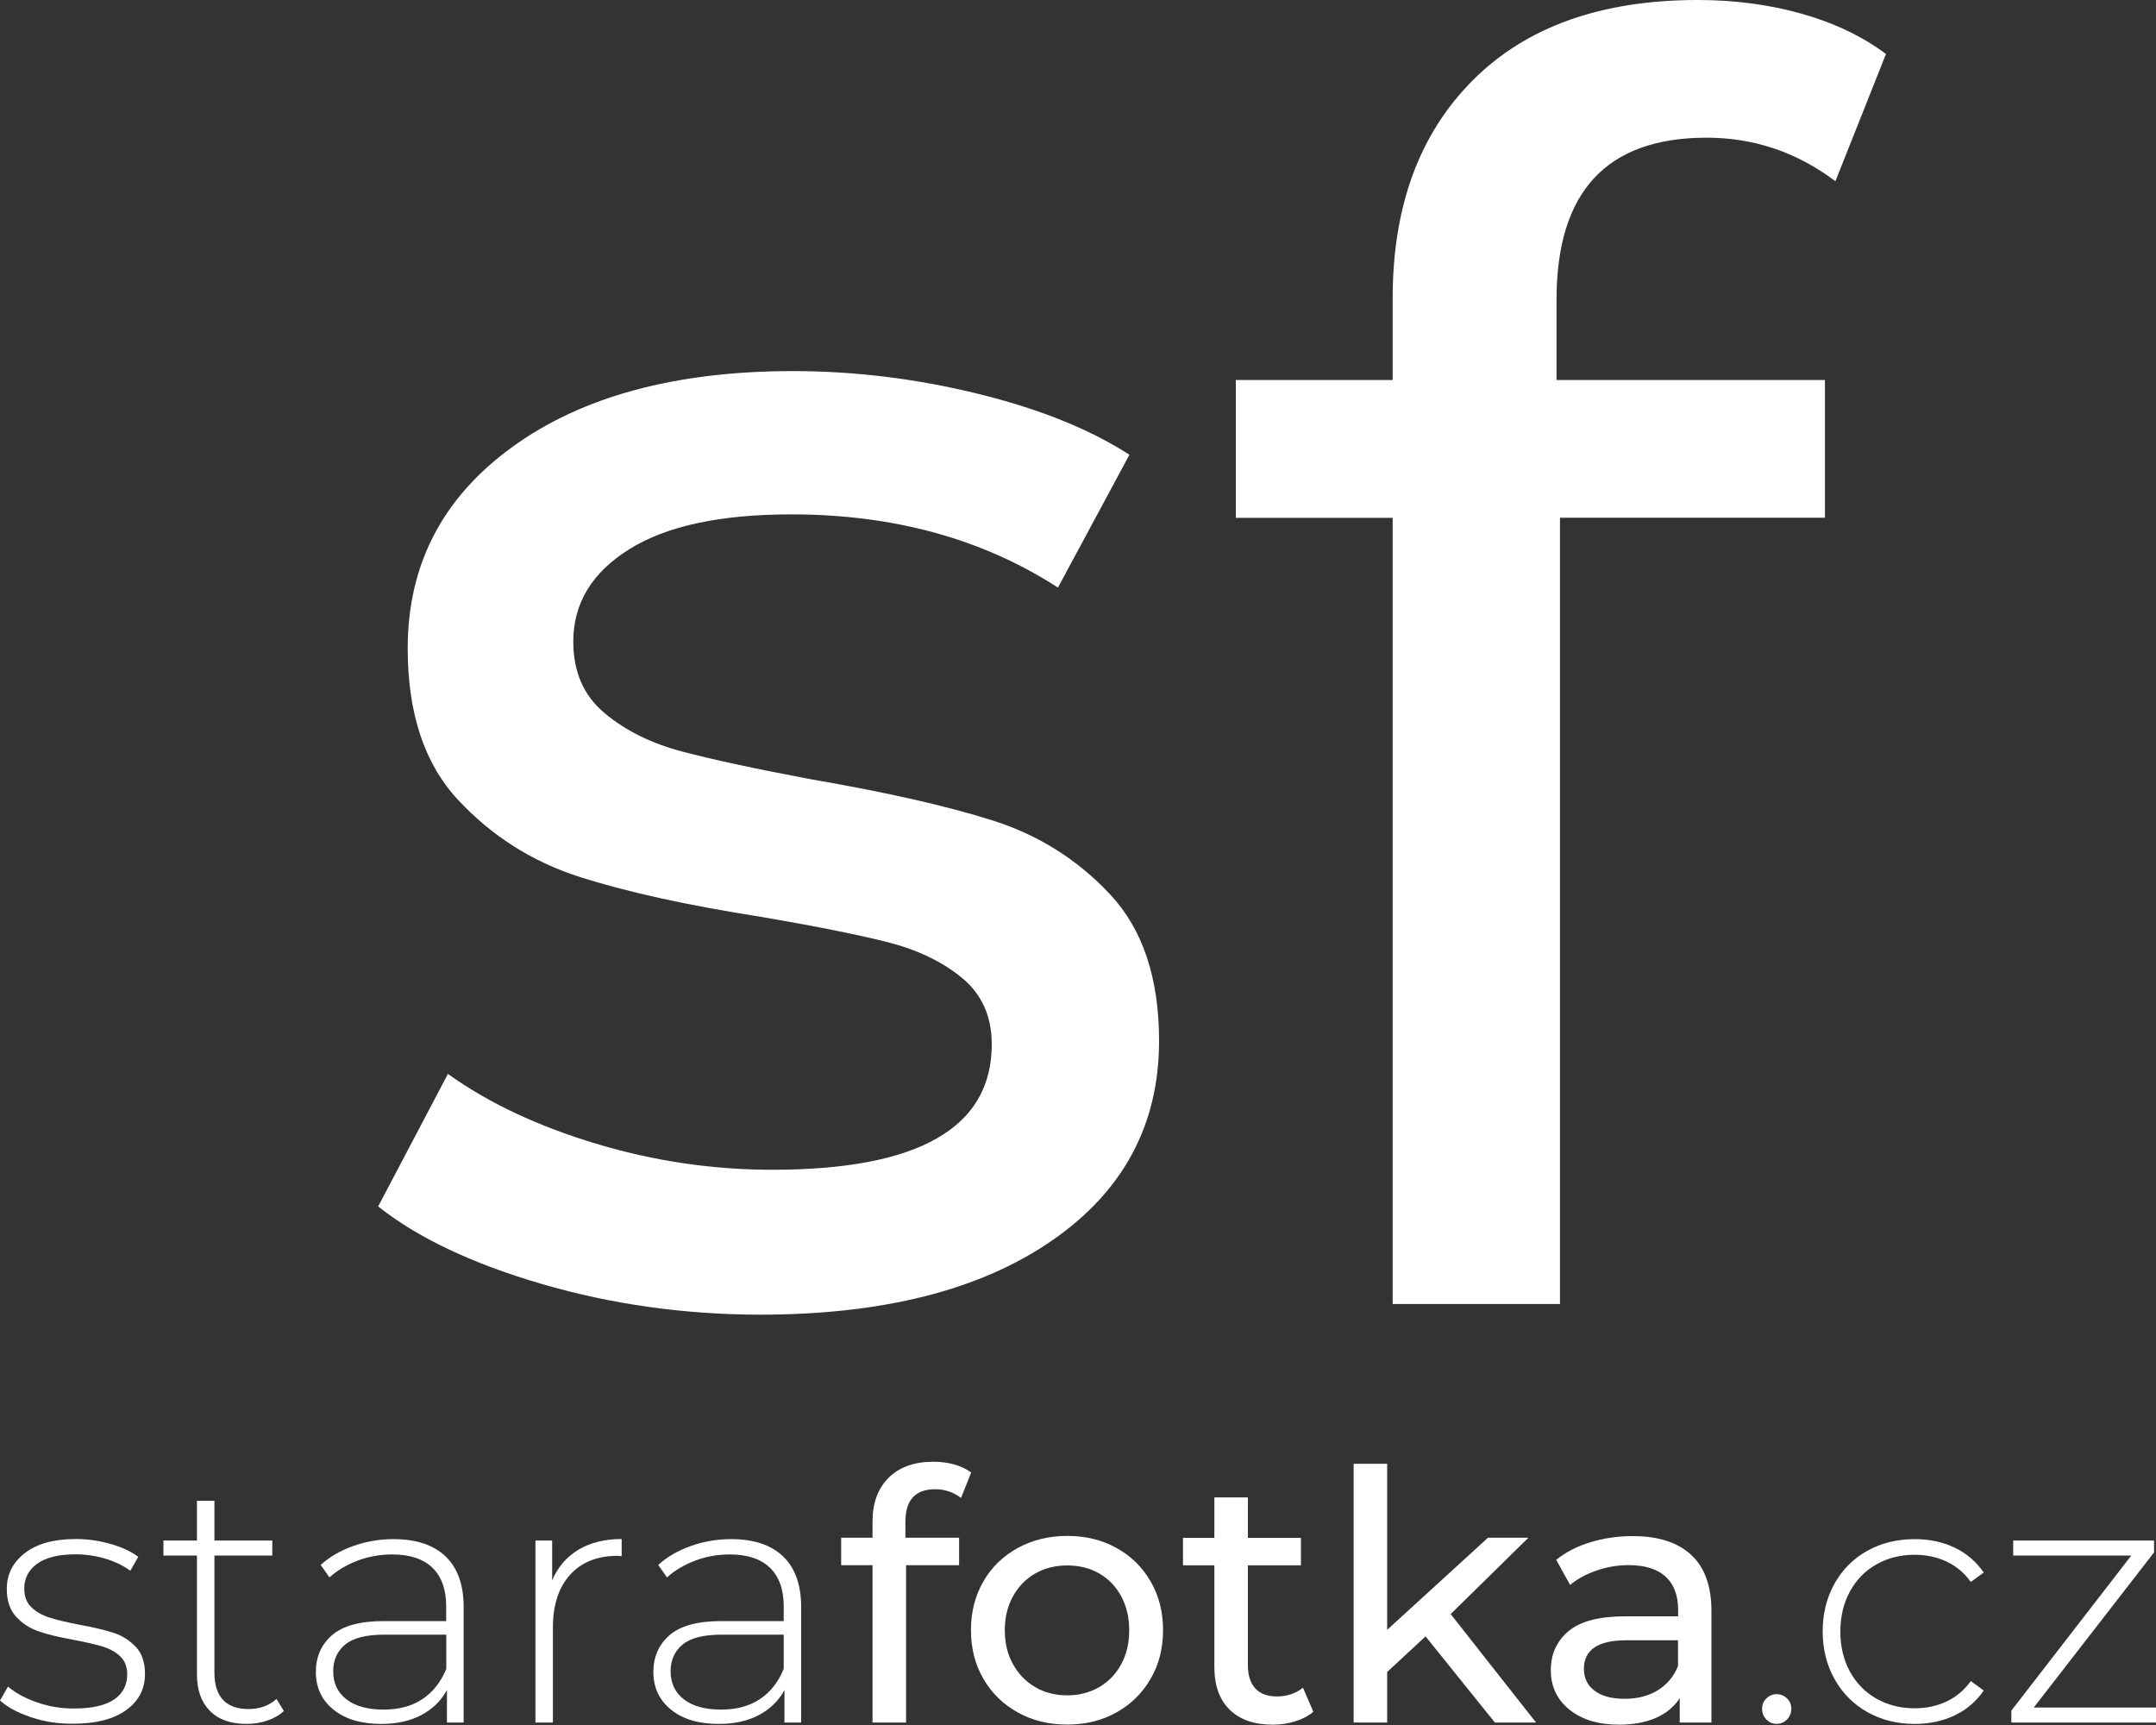
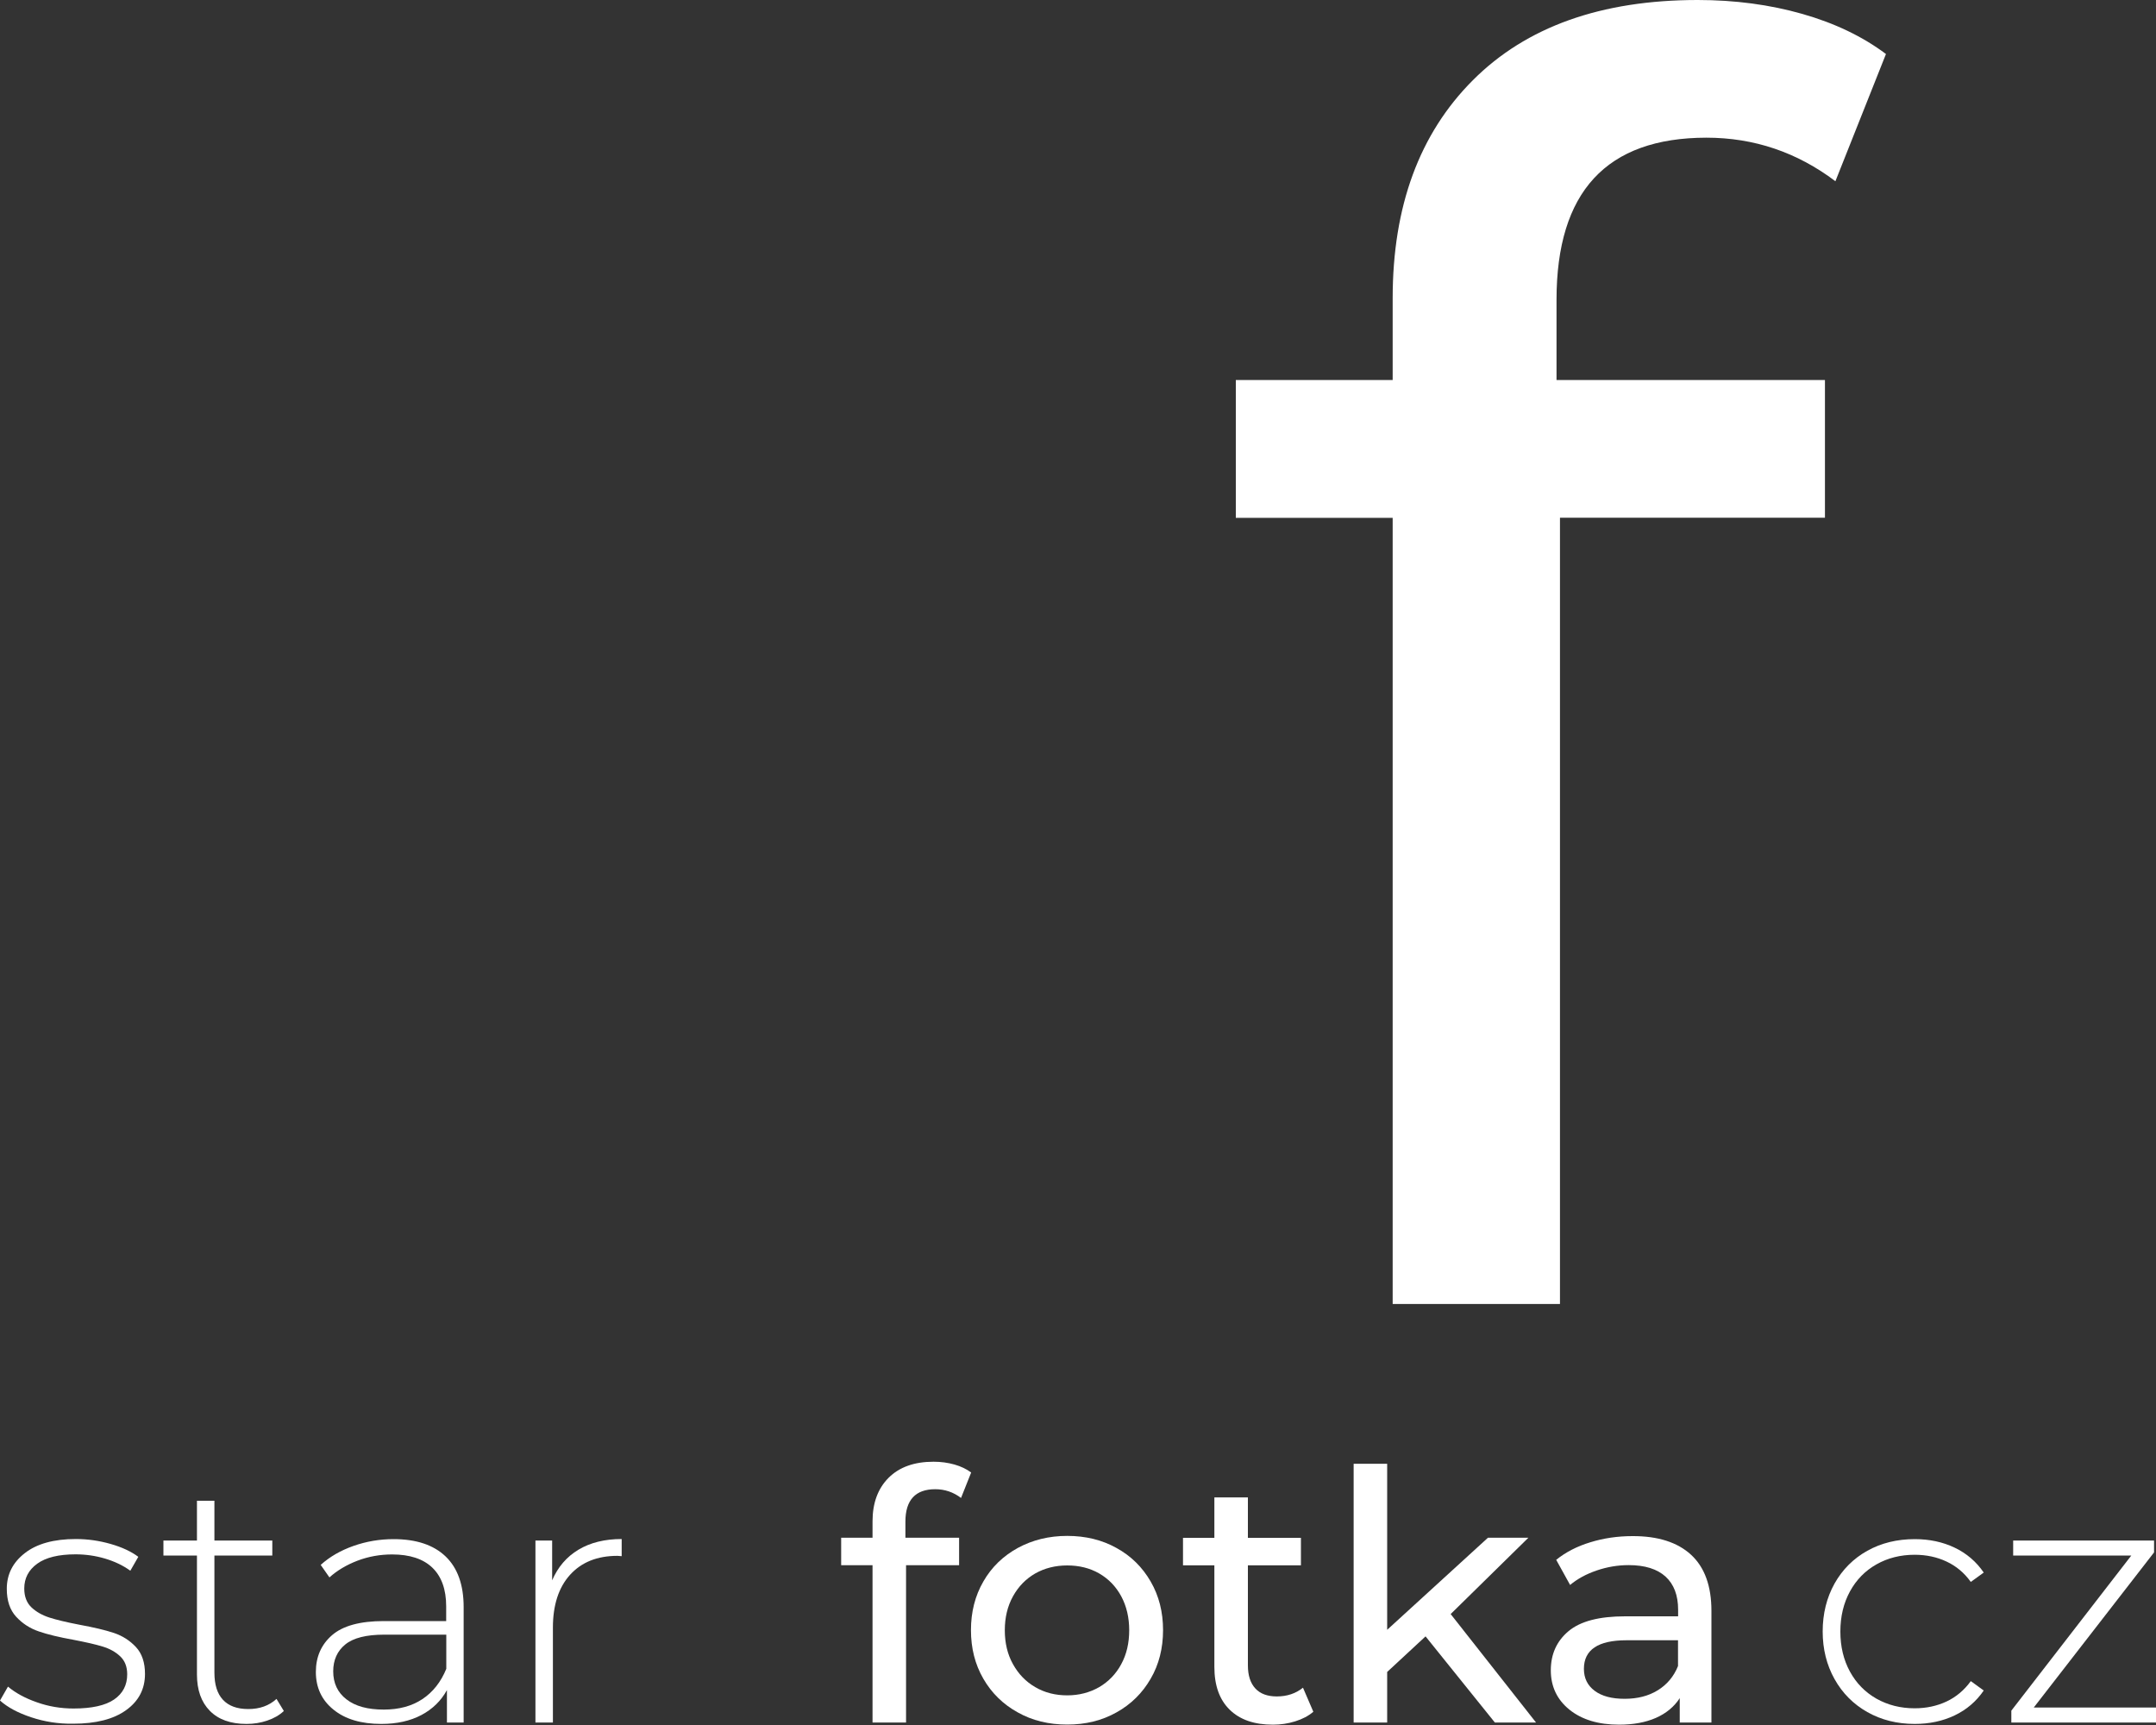
<svg xmlns="http://www.w3.org/2000/svg" version="1.1" id="Vrstva_1" x="0px" y="0px" viewBox="0 0 200 160" style="enable-background:new 0 0 200 160;" xml:space="preserve">
  <rect x="0" y="0" width="200" height="160" fill="#333333" stroke="none" />
  <style type="text/css">
	.st0{fill:#FFFFFF;}
</style>
  <g>
-     <path class="st0" d="M50.28,119.1c-6.47-1.89-11.54-4.29-15.2-7.2l6.47-12.29c3.77,2.7,8.35,4.85,13.74,6.47   c5.39,1.62,10.84,2.42,16.33,2.42c13.59,0,20.38-3.88,20.38-11.64c0-2.59-0.92-4.63-2.75-6.15c-1.84-1.51-4.13-2.61-6.87-3.31   c-2.75-0.7-6.66-1.48-11.73-2.35c-6.9-1.08-12.53-2.32-16.9-3.72c-4.37-1.4-8.11-3.77-11.24-7.12c-3.13-3.34-4.69-8.03-4.69-14.07   c0-7.76,3.23-13.99,9.7-18.68c6.47-4.69,15.14-7.04,26.04-7.04c5.71,0,11.43,0.7,17.14,2.1c5.71,1.4,10.4,3.29,14.07,5.66   L98.14,54.5c-7.01-4.53-15.26-6.79-24.74-6.79c-6.58,0-11.59,1.08-15.04,3.24c-3.45,2.16-5.18,5.01-5.18,8.57   c0,2.8,0.97,5.01,2.91,6.63c1.94,1.62,4.34,2.81,7.2,3.56c2.85,0.75,6.87,1.62,12.05,2.59c6.9,1.19,12.48,2.45,16.74,3.8   c4.26,1.35,7.9,3.64,10.91,6.87c3.02,3.23,4.53,7.76,4.53,13.58c0,7.76-3.31,13.94-9.94,18.52c-6.63,4.58-15.66,6.87-27.08,6.87   C63.48,121.93,56.74,120.98,50.28,119.1z" />
    <path class="st0" d="M144.39,27.81v7.44h24.9v12.77h-24.58v72.93h-15.52V48.03h-14.55V35.25h14.55v-7.6   c0-8.51,2.48-15.25,7.44-20.21C141.58,2.48,148.54,0,157.49,0c3.45,0,6.68,0.43,9.7,1.29c3.02,0.86,5.6,2.1,7.76,3.72l-4.69,11.8   c-3.56-2.69-7.55-4.04-11.97-4.04C149.02,12.78,144.39,17.79,144.39,27.81z" />
    <path class="st0" d="M2.88,159.28c-1.23-0.41-2.19-0.93-2.88-1.55l0.74-1.29c0.69,0.58,1.58,1.07,2.67,1.45   c1.09,0.39,2.23,0.58,3.41,0.58c1.7,0,2.96-0.28,3.77-0.84c0.81-0.56,1.21-1.34,1.21-2.33c0-0.71-0.22-1.27-0.66-1.68   c-0.44-0.41-0.99-0.71-1.63-0.9c-0.65-0.2-1.54-0.4-2.68-0.62c-1.34-0.24-2.42-0.5-3.23-0.78c-0.82-0.28-1.52-0.73-2.1-1.36   c-0.58-0.63-0.87-1.49-0.87-2.59c0-1.34,0.55-2.44,1.67-3.31c1.11-0.87,2.69-1.31,4.74-1.31c1.08,0,2.14,0.15,3.2,0.45   c1.06,0.3,1.92,0.7,2.59,1.2l-0.74,1.29c-0.69-0.5-1.48-0.87-2.36-1.13c-0.88-0.26-1.79-0.39-2.72-0.39   c-1.57,0-2.76,0.29-3.56,0.87c-0.8,0.58-1.2,1.35-1.2,2.3c0,0.75,0.23,1.34,0.68,1.76c0.45,0.42,1.01,0.73,1.67,0.94   c0.66,0.21,1.58,0.43,2.77,0.66c1.31,0.24,2.38,0.49,3.19,0.76c0.81,0.27,1.49,0.71,2.05,1.31c0.56,0.6,0.84,1.44,0.84,2.49   c0,1.4-0.58,2.52-1.75,3.36c-1.16,0.84-2.8,1.26-4.92,1.26C5.4,159.9,4.11,159.69,2.88,159.28z" />
    <path class="st0" d="M26.33,158.7c-0.41,0.39-0.92,0.68-1.54,0.89c-0.61,0.21-1.26,0.31-1.92,0.31c-1.47,0-2.6-0.4-3.4-1.21   c-0.8-0.81-1.2-1.93-1.2-3.38v-11.03h-3.11v-1.39h3.11v-3.69h1.62v3.69h5.37v1.39h-5.37v10.87c0,1.1,0.26,1.94,0.79,2.51   c0.53,0.57,1.31,0.86,2.35,0.86c1.06,0,1.93-0.31,2.62-0.94L26.33,158.7z" />
    <path class="st0" d="M41.33,144.36c1.12,1.07,1.68,2.64,1.68,4.71v10.7h-1.55v-3.01c-0.54,0.99-1.33,1.76-2.36,2.31   c-1.04,0.55-2.28,0.83-3.72,0.83c-1.88,0-3.36-0.44-4.45-1.33c-1.09-0.88-1.63-2.05-1.63-3.49c0-1.4,0.5-2.54,1.5-3.41   c1-0.87,2.6-1.31,4.8-1.31h5.79V149c0-1.57-0.43-2.77-1.28-3.59c-0.85-0.82-2.1-1.23-3.73-1.23c-1.12,0-2.2,0.19-3.22,0.58   c-1.02,0.39-1.89,0.91-2.6,1.55l-0.81-1.16c0.84-0.76,1.85-1.34,3.04-1.76c1.19-0.42,2.43-0.63,3.72-0.63   C38.6,142.76,40.21,143.29,41.33,144.36z M39.18,157.6c0.98-0.65,1.72-1.59,2.22-2.81v-3.17h-5.76c-1.66,0-2.86,0.3-3.61,0.91   c-0.74,0.6-1.12,1.44-1.12,2.49c0,1.1,0.41,1.97,1.23,2.6c0.82,0.64,1.97,0.95,3.46,0.95C37.01,158.57,38.2,158.25,39.18,157.6z" />
    <path class="st0" d="M53.66,143.74c1.1-0.66,2.44-0.99,4.01-0.99v1.59l-0.39-0.03c-1.88,0-3.34,0.59-4.4,1.76   c-1.06,1.17-1.59,2.81-1.59,4.9v8.8h-1.62v-16.88h1.55v3.69C51.75,145.35,52.56,144.4,53.66,143.74z" />
-     <path class="st0" d="M72.64,144.36c1.12,1.07,1.68,2.64,1.68,4.71v10.7h-1.55v-3.01c-0.54,0.99-1.33,1.76-2.36,2.31   c-1.03,0.55-2.28,0.83-3.72,0.83c-1.88,0-3.36-0.44-4.45-1.33c-1.09-0.88-1.63-2.05-1.63-3.49c0-1.4,0.5-2.54,1.5-3.41   c1-0.87,2.6-1.31,4.8-1.31h5.79V149c0-1.57-0.43-2.77-1.28-3.59c-0.85-0.82-2.1-1.23-3.73-1.23c-1.12,0-2.2,0.19-3.22,0.58   c-1.02,0.39-1.89,0.91-2.6,1.55l-0.81-1.16c0.84-0.76,1.85-1.34,3.04-1.76s2.43-0.63,3.72-0.63   C69.91,142.76,71.52,143.29,72.64,144.36z M70.49,157.6c0.98-0.65,1.72-1.59,2.21-2.81v-3.17h-5.76c-1.66,0-2.86,0.3-3.61,0.91   c-0.74,0.6-1.12,1.44-1.12,2.49c0,1.1,0.41,1.97,1.23,2.6c0.82,0.64,1.97,0.95,3.46,0.95C68.32,158.57,69.51,158.25,70.49,157.6z" />
    <path class="st0" d="M83.99,141.14v1.49h4.98v2.55h-4.92v14.59h-3.11v-14.59h-2.91v-2.55h2.91v-1.52c0-1.7,0.5-3.05,1.49-4.04   c0.99-0.99,2.38-1.49,4.17-1.49c0.69,0,1.34,0.09,1.94,0.26c0.6,0.17,1.12,0.42,1.55,0.74l-0.94,2.36   c-0.71-0.54-1.51-0.81-2.39-0.81C84.92,138.13,83.99,139.13,83.99,141.14z" />
    <path class="st0" d="M94.41,158.83c-1.36-0.75-2.42-1.79-3.19-3.12c-0.77-1.33-1.15-2.83-1.15-4.51c0-1.68,0.38-3.18,1.15-4.51   c0.76-1.33,1.83-2.36,3.19-3.11c1.36-0.74,2.89-1.12,4.59-1.12c1.7,0,3.23,0.37,4.57,1.12c1.35,0.74,2.4,1.78,3.17,3.11   c0.77,1.33,1.15,2.83,1.15,4.51c0,1.68-0.38,3.19-1.15,4.51c-0.77,1.33-1.82,2.37-3.17,3.12c-1.35,0.76-2.87,1.13-4.57,1.13   C97.29,159.96,95.76,159.59,94.41,158.83z M101.96,156.49c0.87-0.51,1.56-1.22,2.05-2.13c0.5-0.92,0.74-1.97,0.74-3.15   c0-1.18-0.25-2.24-0.74-3.15c-0.5-0.92-1.18-1.62-2.05-2.12c-0.87-0.5-1.86-0.74-2.96-0.74c-1.1,0-2.09,0.25-2.96,0.74   c-0.87,0.5-1.56,1.2-2.07,2.12c-0.51,0.92-0.76,1.97-0.76,3.15c0,1.19,0.25,2.24,0.76,3.15c0.51,0.92,1.2,1.63,2.07,2.13   c0.87,0.51,1.86,0.76,2.96,0.76C100.1,157.25,101.08,156.99,101.96,156.49z" />
    <path class="st0" d="M121.83,158.77c-0.45,0.39-1.01,0.68-1.68,0.89c-0.67,0.21-1.36,0.31-2.07,0.31c-1.73,0-3.06-0.46-4.01-1.39   c-0.95-0.93-1.42-2.25-1.42-3.98v-9.41h-2.91v-2.55h2.91v-3.75h3.11v3.75h4.92v2.55h-4.92v9.28c0,0.93,0.23,1.64,0.69,2.14   c0.46,0.5,1.13,0.74,1.99,0.74c0.95,0,1.76-0.27,2.43-0.81L121.83,158.77z" />
    <path class="st0" d="M132.24,151.78l-3.56,3.3v4.69h-3.11v-24h3.11v15.4l9.35-8.54h3.75l-7.21,7.08l7.92,10.06h-3.82L132.24,151.78   z" />
    <path class="st0" d="M156.87,144.21c1.26,1.16,1.89,2.9,1.89,5.21v10.35h-2.94v-2.26c-0.52,0.8-1.26,1.41-2.21,1.83   c-0.96,0.42-2.1,0.63-3.41,0.63c-1.92,0-3.45-0.46-4.61-1.39c-1.15-0.93-1.73-2.15-1.73-3.65c0-1.51,0.55-2.72,1.65-3.64   c1.1-0.92,2.85-1.37,5.24-1.37h4.92v-0.61c0-1.34-0.39-2.36-1.16-3.07c-0.78-0.71-1.92-1.07-3.43-1.07c-1.01,0-2.01,0.17-2.97,0.5   c-0.97,0.33-1.79,0.78-2.46,1.34l-1.29-2.33c0.88-0.71,1.94-1.26,3.17-1.63c1.23-0.38,2.53-0.57,3.91-0.57   C153.79,142.47,155.61,143.05,156.87,144.21z M153.78,156.78c0.86-0.53,1.49-1.28,1.88-2.25v-2.39h-4.78   c-2.63,0-3.95,0.88-3.95,2.65c0,0.86,0.33,1.54,1,2.04c0.67,0.5,1.59,0.74,2.78,0.74C151.9,157.57,152.92,157.31,153.78,156.78z" />
-     <path class="st0" d="M163.86,159.49c-0.27-0.27-0.4-0.6-0.4-0.99c0-0.39,0.13-0.71,0.4-0.97c0.27-0.26,0.59-0.39,0.95-0.39   c0.37,0,0.68,0.13,0.96,0.39c0.27,0.26,0.4,0.58,0.4,0.97c0,0.39-0.14,0.72-0.4,0.99c-0.27,0.27-0.59,0.4-0.96,0.4   C164.45,159.9,164.13,159.77,163.86,159.49z" />
    <path class="st0" d="M173.22,158.8c-1.29-0.73-2.31-1.75-3.04-3.06c-0.73-1.3-1.1-2.78-1.1-4.41c0-1.66,0.37-3.14,1.1-4.45   c0.73-1.3,1.75-2.32,3.04-3.04c1.29-0.72,2.76-1.08,4.4-1.08c1.36,0,2.59,0.26,3.7,0.79c1.11,0.53,2.01,1.3,2.7,2.31l-1.2,0.87   c-0.6-0.84-1.35-1.47-2.25-1.89c-0.89-0.42-1.88-0.63-2.96-0.63c-1.31,0-2.5,0.3-3.54,0.89c-1.05,0.59-1.87,1.43-2.46,2.51   c-0.59,1.08-0.89,2.32-0.89,3.72s0.3,2.64,0.89,3.72c0.59,1.08,1.41,1.91,2.46,2.51c1.05,0.59,2.23,0.89,3.54,0.89   c1.08,0,2.06-0.21,2.96-0.63c0.89-0.42,1.64-1.05,2.25-1.89l1.2,0.87c-0.69,1.01-1.59,1.78-2.7,2.31c-1.11,0.53-2.35,0.79-3.7,0.79   C175.98,159.9,174.51,159.53,173.22,158.8z" />
    <path class="st0" d="M200,158.38v1.39h-13.42v-1.1l11.13-14.39h-10.96v-1.39h13.07v1.1l-11.16,14.39H200z" />
  </g>
</svg>